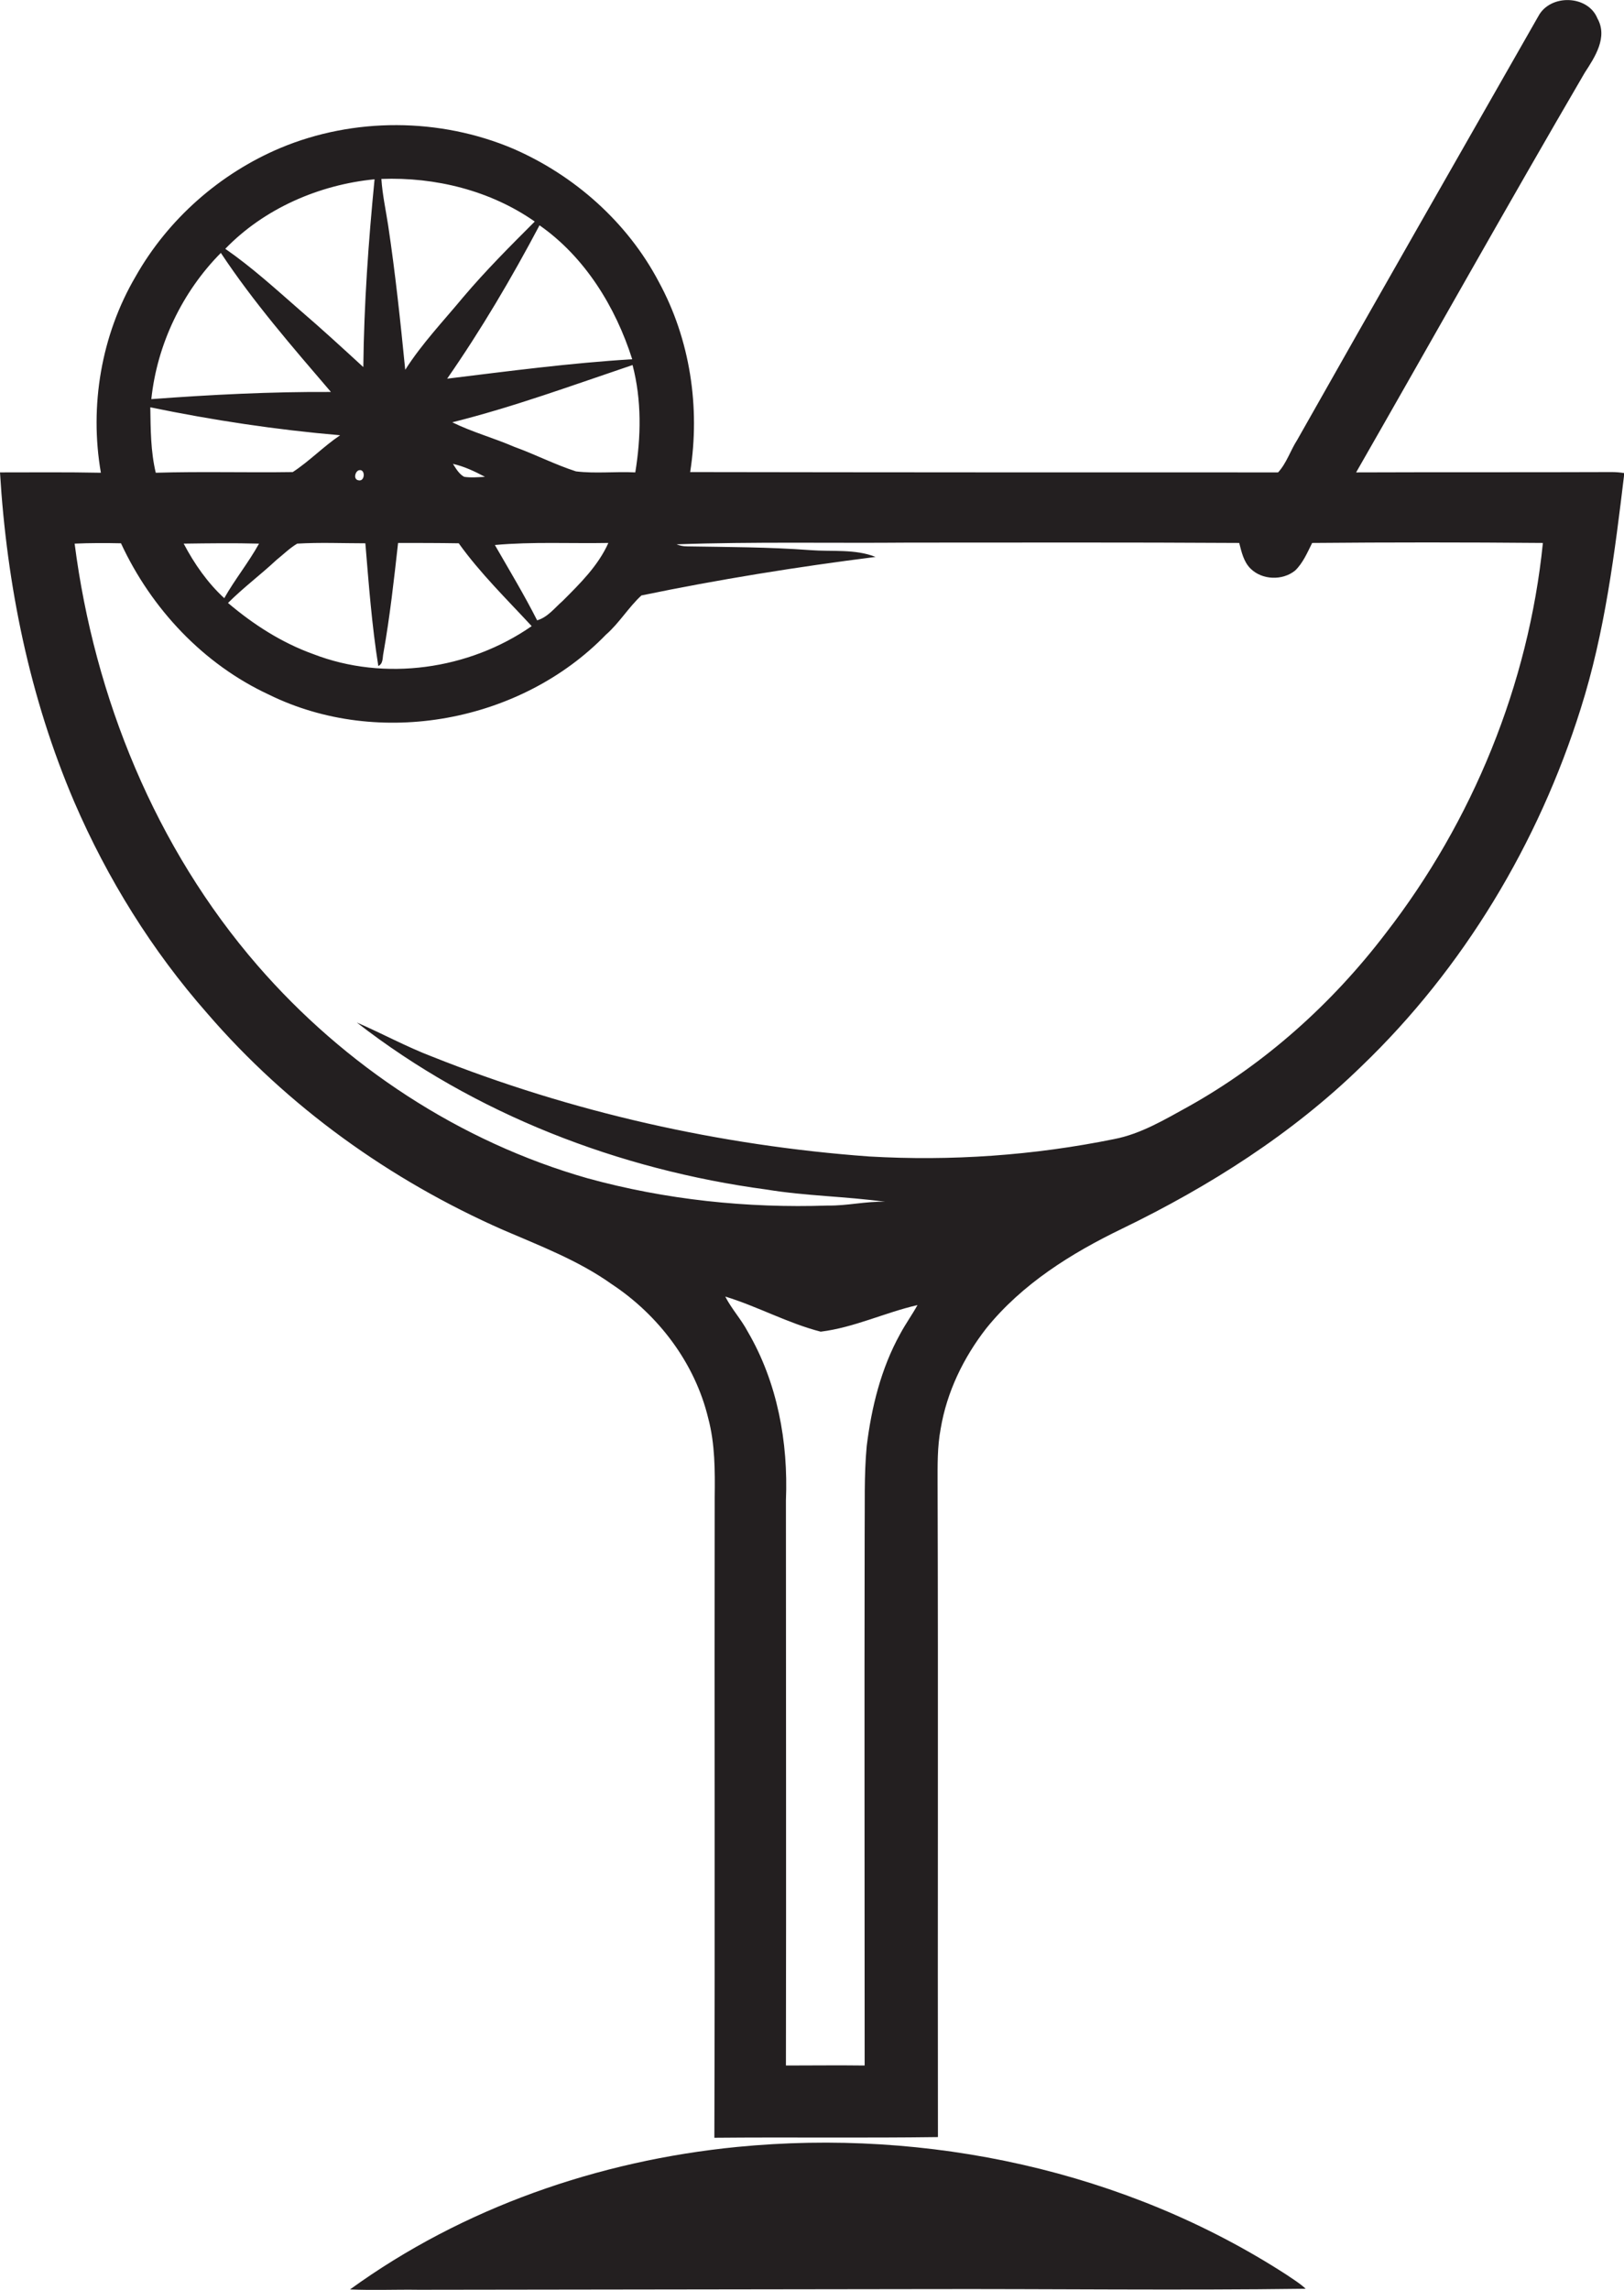
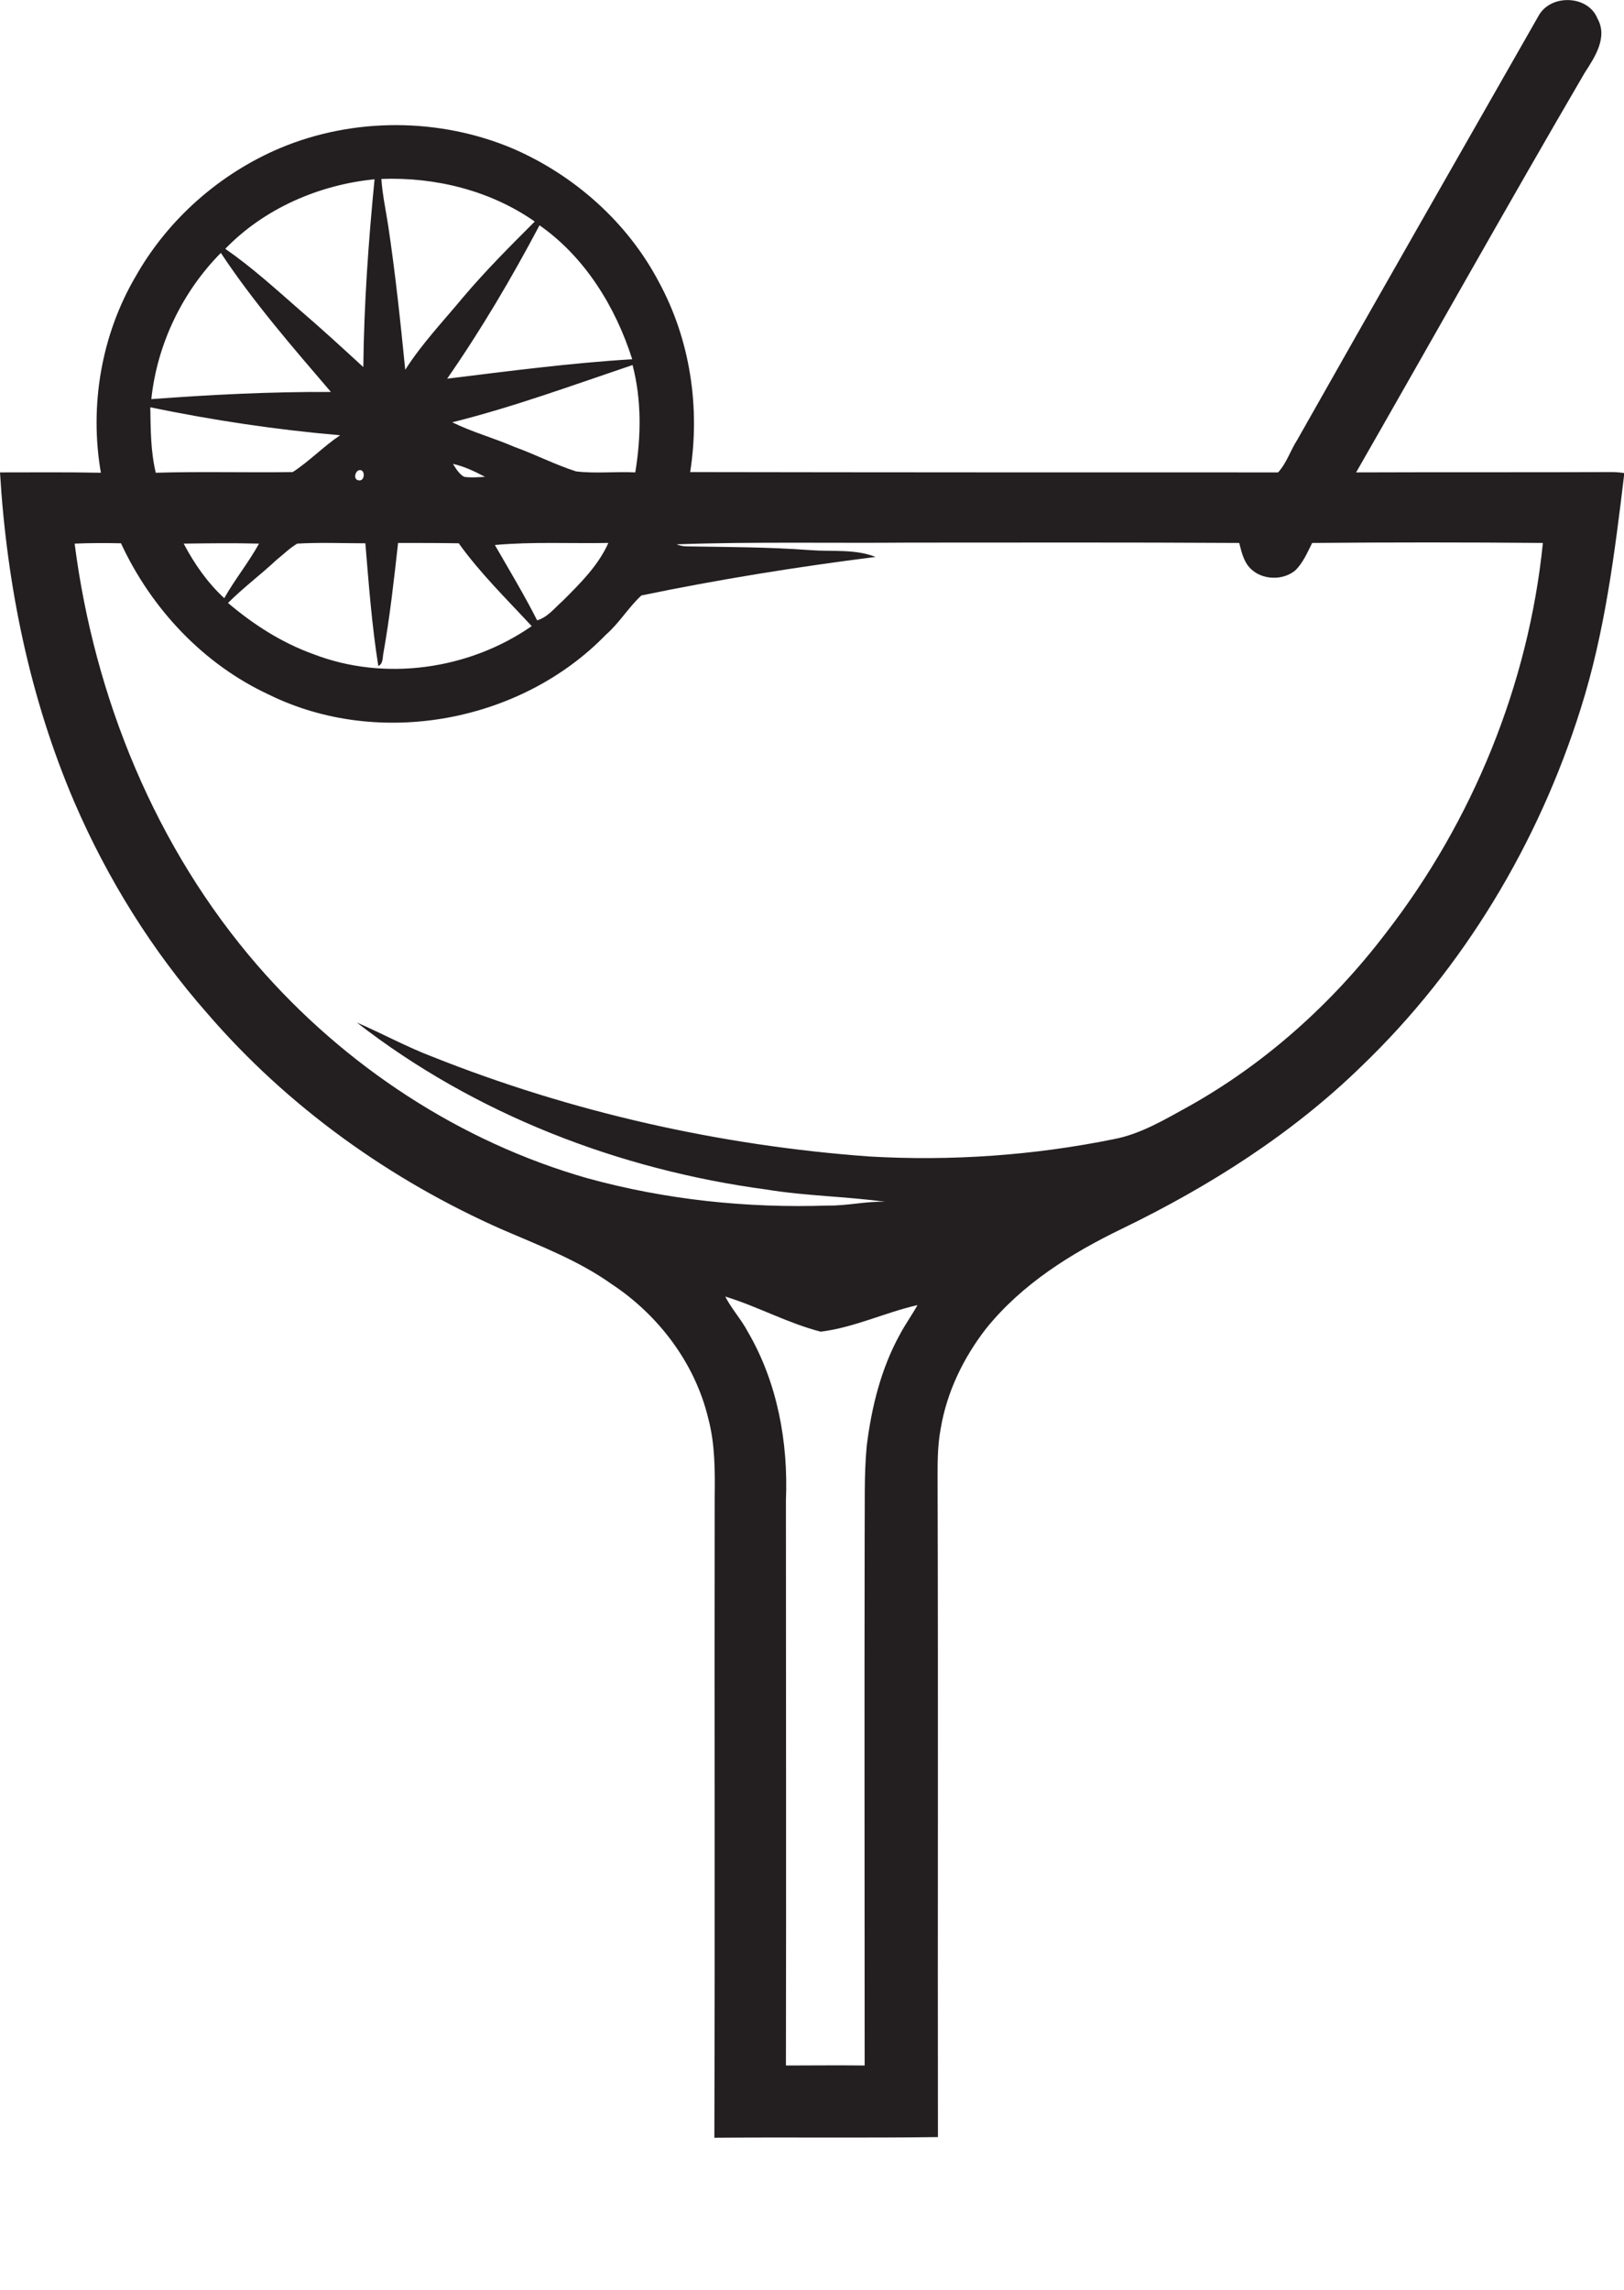
<svg xmlns="http://www.w3.org/2000/svg" version="1.1" id="Layer_1" x="0px" y="0px" viewBox="0 0 476.5 671.9" enable-background="new 0 0 476.5 671.9" xml:space="preserve">
  <g>
    <path fill="#231F20" d="M472.9,138.5c-25,0.1-50,0-75,0.1c22.4-39.1,44.4-78.4,67.1-117.3c3-4.6,6.8-10.4,3.7-15.9   c-2.8-6.9-13.8-7.2-17.3-0.7c-23.6,41.4-47.3,82.8-70.8,124.4c-2,3.1-3.1,6.8-5.6,9.5c-57.5,0-115,0-172.5-0.1   c3-19,0-38.9-9.2-55.8c-9.2-17.5-24.8-31.3-42.8-39.1c-21.5-9.1-46.7-9.2-68.2-0.2c-17.8,7.5-33,20.9-42.5,37.7   c-10.1,17.2-13.6,38-10.2,57.6c-9.9-0.2-19.7-0.1-29.6-0.1c2,33.1,8.7,66.1,21.8,96.7c9.7,22.5,22.8,43.6,39,62   c23.6,27.4,53.6,48.9,86.7,63.5c10.9,4.7,22.2,9,31.9,15.9c13.8,9.1,24.5,23.2,28.4,39.4c2,7.5,2,15.4,1.9,23.1   c-0.1,62.7,0.1,125.3-0.1,188c21.9-0.2,43.7,0.1,65.6-0.2c-0.1-63.9,0.1-127.9-0.1-191.8c0-5.3-0.1-10.7,0.9-16   c1.8-10.8,6.7-20.9,13.4-29.5c10.5-13,24.9-22,39.8-29.2c25.6-12.4,49.9-27.8,70.3-47.7c29.9-28.7,51.9-65.4,64.3-104.9   c7.1-22.4,10-45.8,12.8-69.1C475.3,138.6,474.1,138.5,472.9,138.5z M186.4,138.6c-5.8-0.3-11.6,0.4-17.4-0.3c-6.2-2-12-5-18.1-7.2   c-6-2.6-12.3-4.3-18.2-7.2c18-4.5,35.4-10.9,52.9-16.8C188.3,117.4,188.1,128.2,186.4,138.6z M178.5,159.3c-3,6.7-8.3,11.9-13.4,17   c-2.4,2.1-4.4,4.8-7.5,5.7c-3.8-7.5-8.2-14.8-12.4-22.1C156.2,158.9,167.4,159.5,178.5,159.3z M142.3,139.9c-2,0.1-4.1,0.3-6.1,0   c-1.5-0.8-2.4-2.4-3.3-3.8C136.1,136.8,139.3,138.3,142.3,139.9z M185.5,105.4c-18.2,1.1-36.3,3.5-54.3,5.7   c10-14.4,18.9-29.5,27.1-45C171.6,75.4,180.6,90,185.5,105.4z M156.9,65c-7.2,7.2-14.4,14.4-21,22.2c-5.8,7-12.1,13.6-17,21.3   c-1.4-14.1-2.9-28.3-5-42.3c-0.7-4.6-1.7-9.1-2-13.7C127.7,51.9,143.9,55.9,156.9,65z M112.5,191.6c1.9-10.7,3.1-21.5,4.3-32.3   c5.9,0,11.8,0,17.8,0.1c6.3,8.8,14.1,16.4,21.4,24.3c-18.4,12.8-43.2,16.3-64.1,8.2c-9.2-3.3-17.6-8.7-25-15   c4.5-4.5,9.6-8.3,14.2-12.6c2-1.6,3.9-3.5,6.1-4.8c6.7-0.4,13.3-0.1,20-0.1c1,12,1.9,24.1,3.8,36   C112.5,194.7,112.2,192.9,112.5,191.6z M65.8,175.5c-4.9-4.5-8.8-10.1-11.9-16c7.4-0.1,14.8-0.2,22.1,0   C72.9,165.1,68.9,170,65.8,175.5z M105.2,138c2.1-0.7,2,3.5-0.1,2.9C103.7,140.6,104.1,138.5,105.2,138z M109.9,52.6   c-1.8,18.3-3.1,36.7-3.3,55.1C100.5,102.1,94.3,96.4,88,91c-7.1-6.2-14.1-12.6-21.9-18C77.5,61.2,93.6,54.2,109.9,52.6z M64.8,74.2   c9.6,14.5,21,27.6,32.3,40.8c-17.6-0.1-35.2,0.8-52.7,2.1C46.1,101,53.5,85.6,64.8,74.2z M99.8,127.7c-4.9,3.3-9,7.6-13.9,10.8   c-13.4,0.2-26.8-0.2-40.2,0.2c-1.5-6.3-1.5-12.8-1.6-19.2C62.5,123.3,81.1,126.1,99.8,127.7z M264.1,391.4   c-5.6,10.1-8.4,21.5-9.8,32.9c-0.8,8.6-0.5,17.3-0.6,25.9c-0.1,51.9,0,103.9,0,155.8c-7.7-0.1-15.4,0-23.1,0   c0.1-55.3,0-110.5,0-165.8c0.7-17.1-2.5-34.6-11.2-49.5c-1.9-3.6-4.7-6.6-6.6-10.3c9.5,2.9,18.3,7.8,28,10.3   c9.8-1.2,18.8-5.6,28.4-7.8C267.6,385.8,265.7,388.4,264.1,391.4z M406.6,273.8c-15.7,20.6-35.4,38.3-58,50.9   c-6.9,3.8-13.9,8-21.7,9.5c-23.6,4.8-47.8,6.5-71.9,5.1c-43.8-3.2-87.3-13-128.2-29.3c-7.6-2.9-14.7-6.8-22.1-10   c34.6,26.9,76.9,43.2,120.2,49c11.5,1.9,23.3,2,34.8,3.6c-5.6-0.2-11.1,1.2-16.8,1.1c-23.7,0.8-47.6-1.7-70.5-8   c-37.5-10.7-71.3-33-96.8-62.4c-30-34.6-47.9-78.7-53.7-123.8c4.5-0.2,9-0.2,13.6-0.1c8.9,19.2,24.2,35.5,43.4,44.4   c32.3,15.9,74,8.1,98.9-17.6c3.9-3.4,6.6-8,10.4-11.5c22.7-4.7,45.7-8.4,68.7-11.3c-6-2.4-12.8-1.5-19.2-2   c-12-0.9-24.1-0.9-36.1-1.1c-1.1,0-2.1-0.2-3.1-0.6c22.7-0.8,45.5-0.3,68.2-0.5c32.3,0,64.6-0.1,96.9,0.1c0.7,2.7,1.3,5.5,3.3,7.5   c3.4,3.4,9.4,3.6,13.1,0.6c2.3-2.2,3.6-5.3,5-8.1c22.5-0.2,45.1-0.2,67.7,0C448.5,200.8,432.1,240.9,406.6,273.8z" />
-     <path fill="#231F20" d="M216.2,629.9c-40.5,4-80.4,17.8-113.5,41.8c6.7,0.3,13.5,0,20.2,0.1c49.3-0.1,98.7-0.1,148-0.2   c37.4-0.1,74.8,0.4,112.2-0.1c-1.7-1.6-3.7-2.8-5.6-4.1C330.2,636.8,272.1,624.4,216.2,629.9z" />
  </g>
</svg>